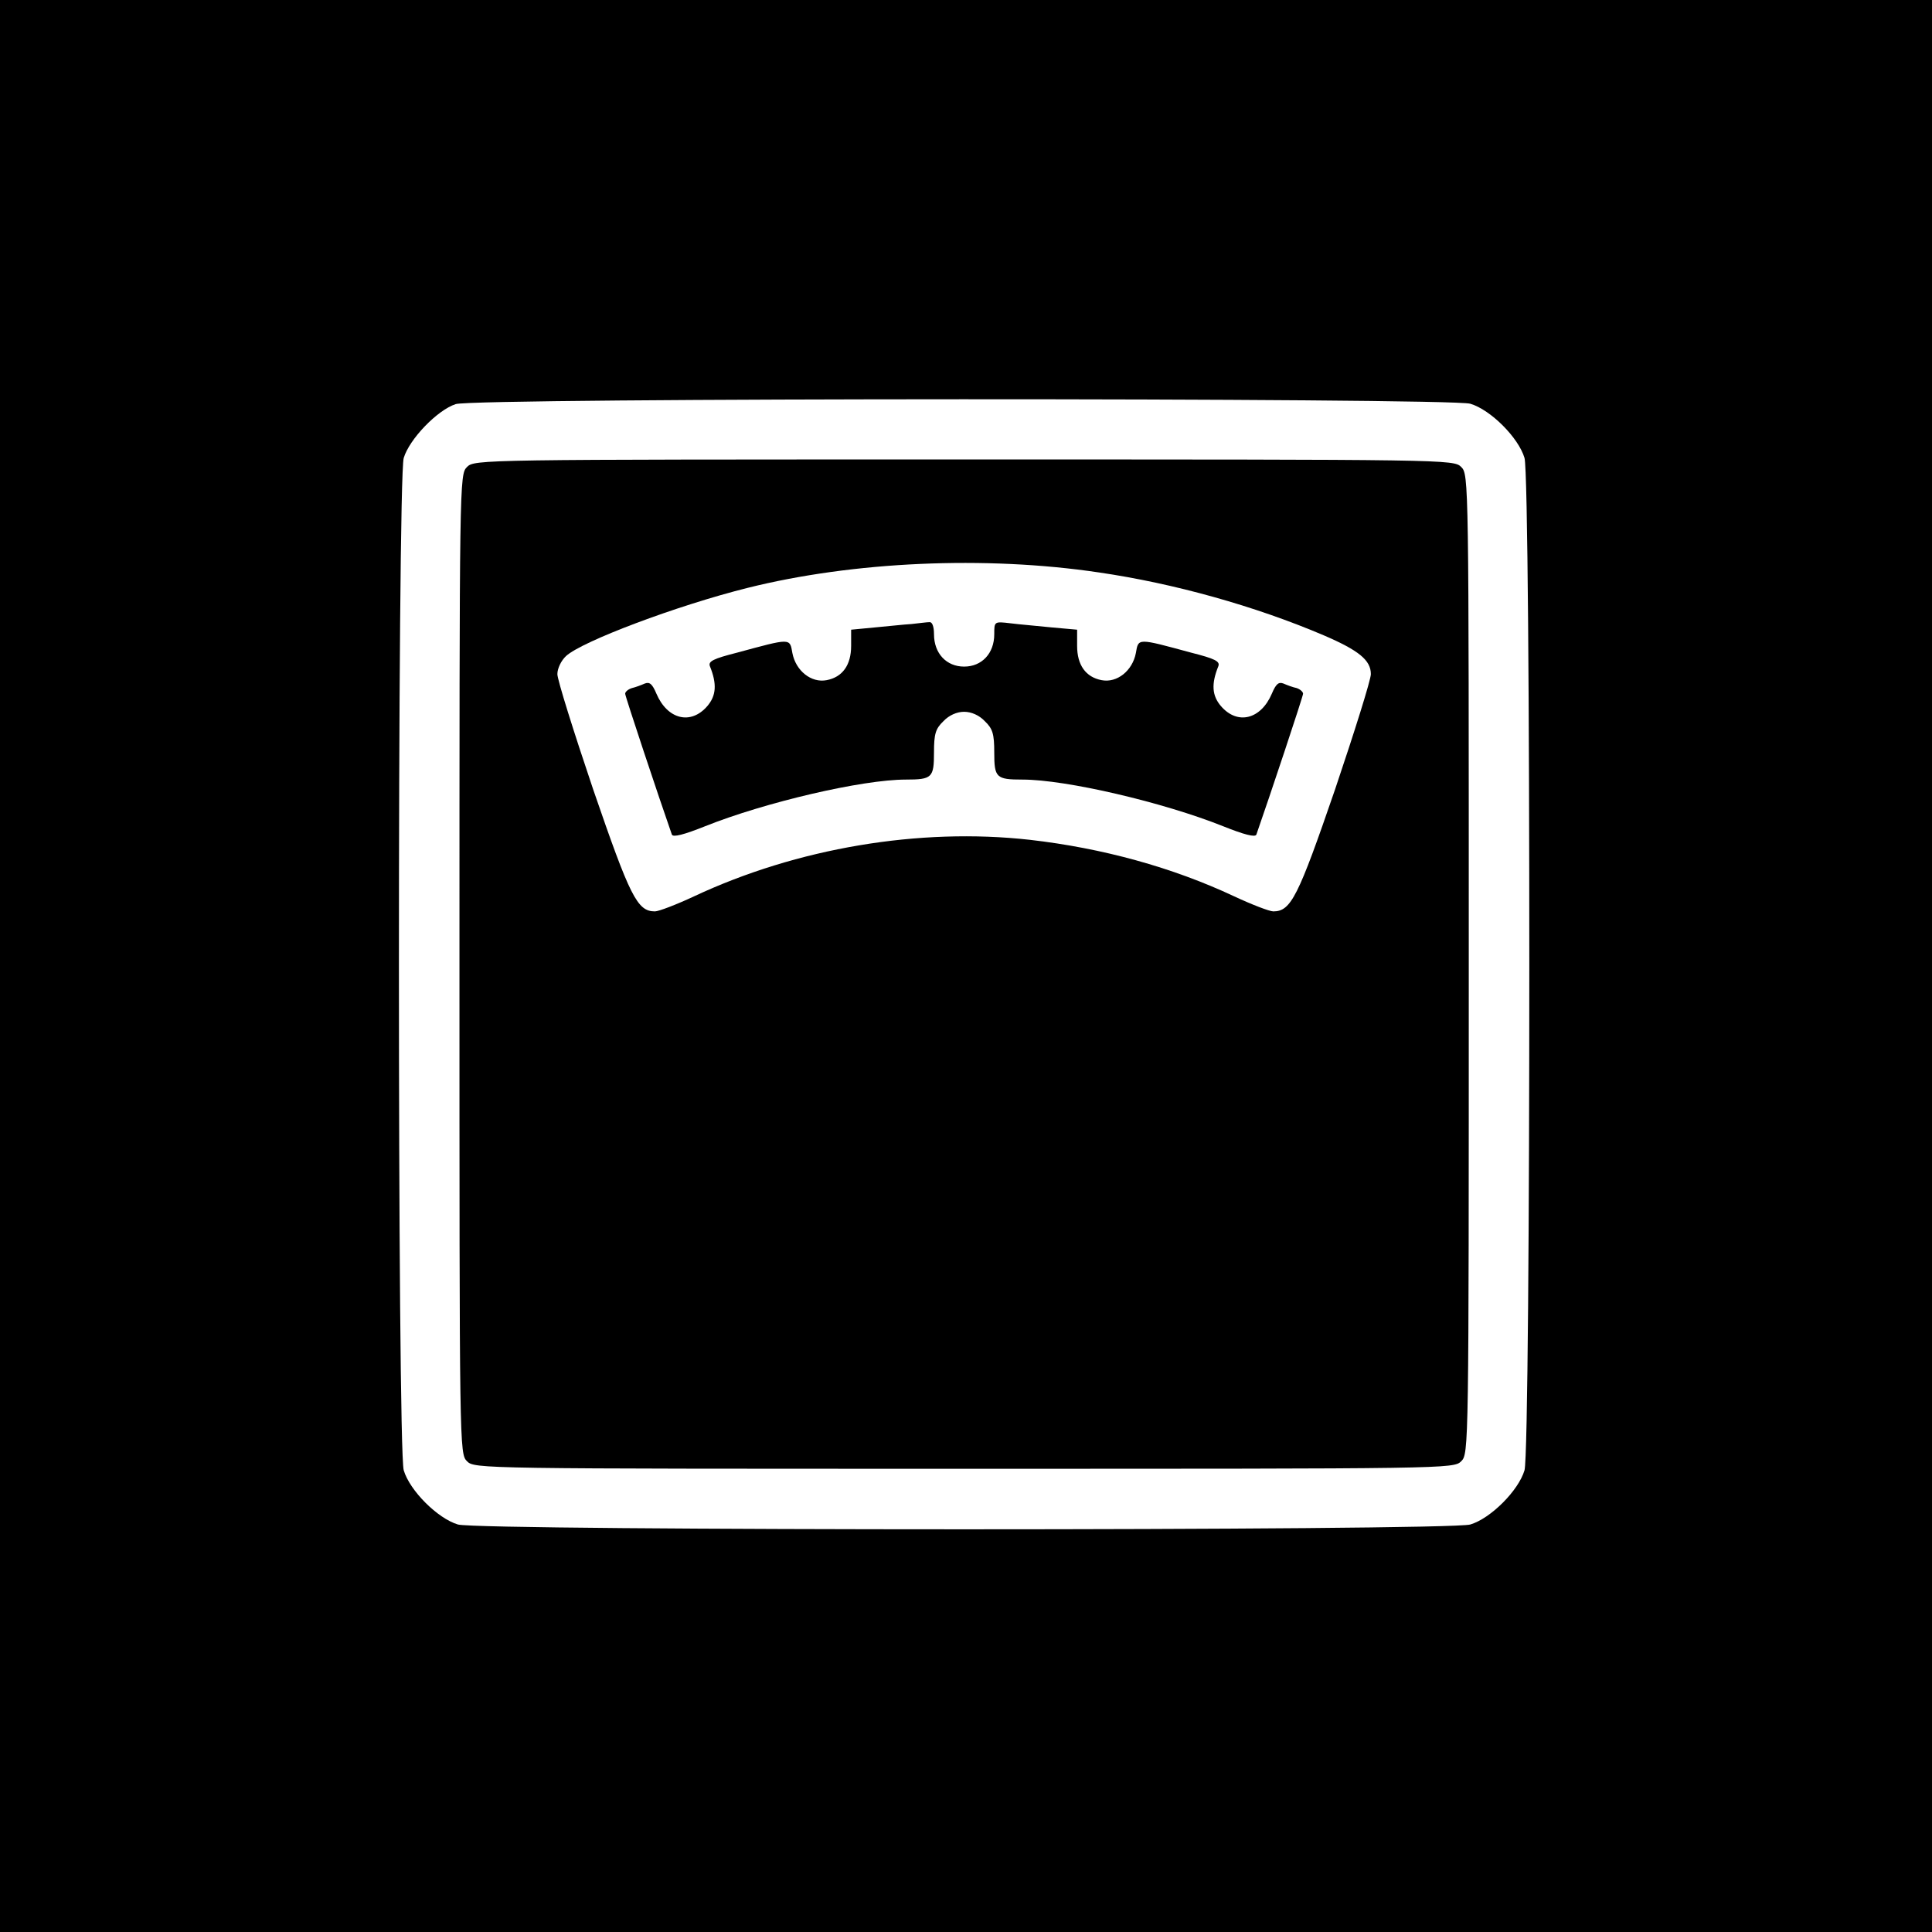
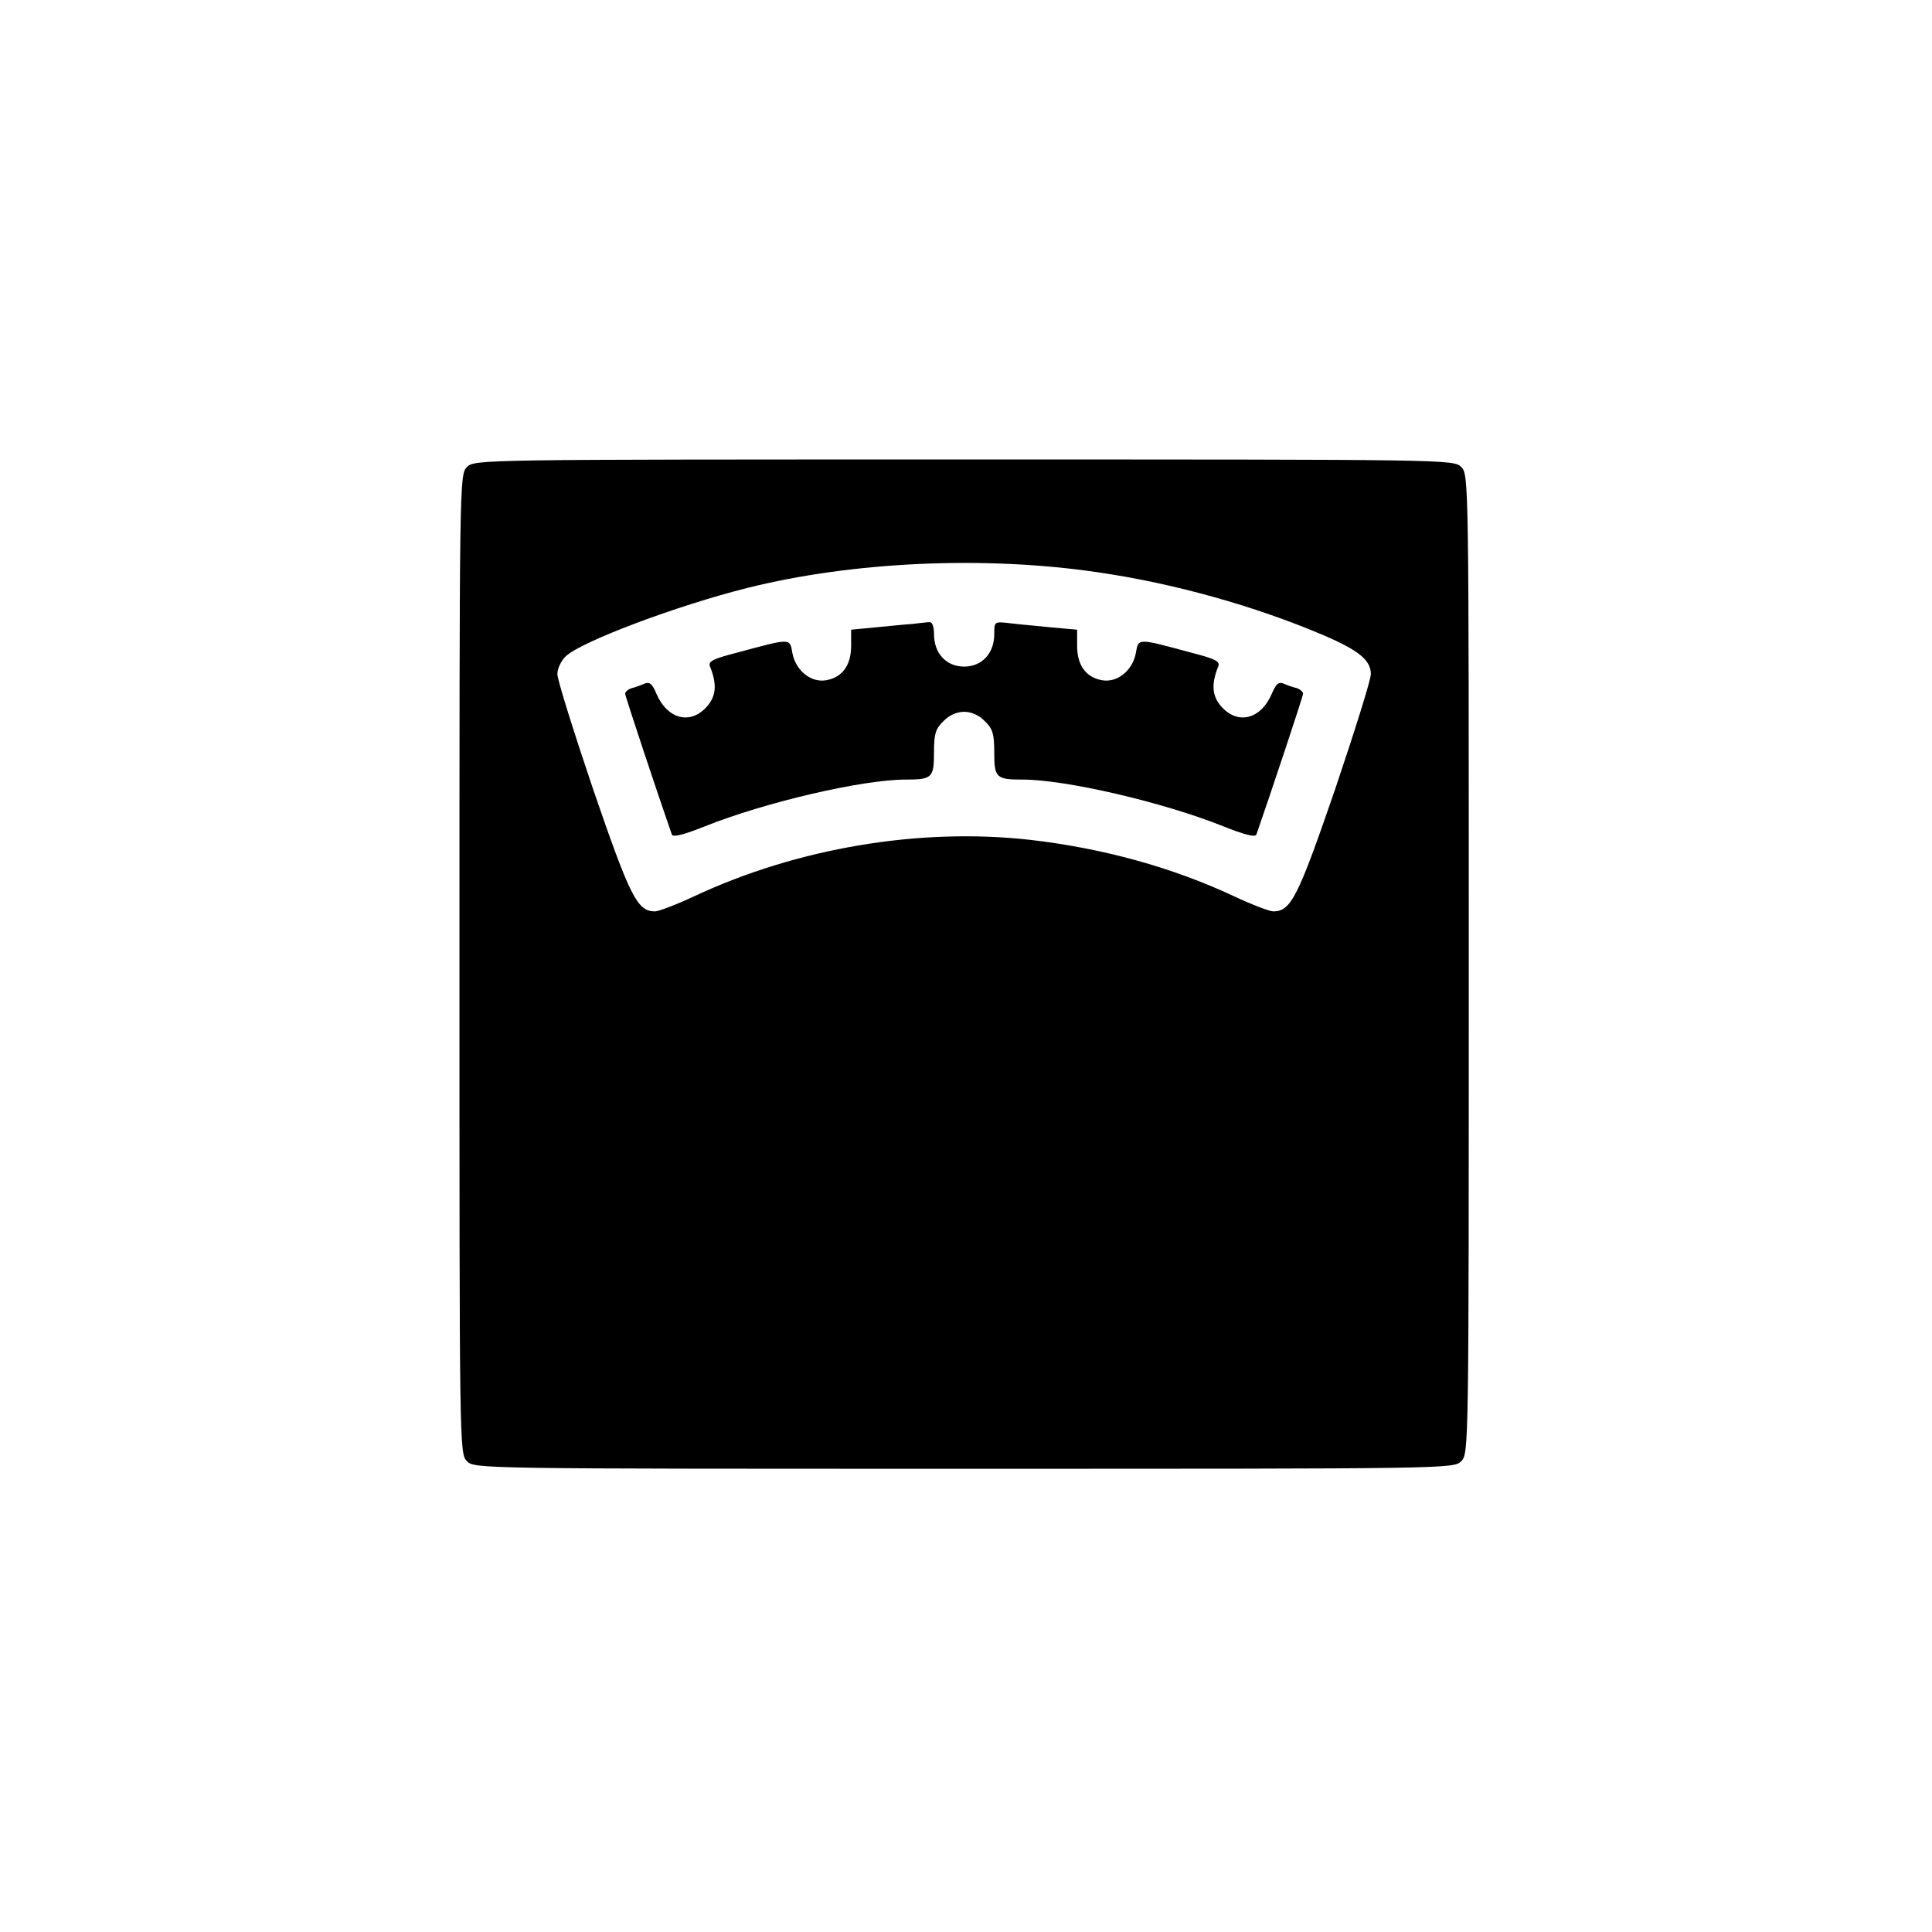
<svg xmlns="http://www.w3.org/2000/svg" version="1.0" width="513pt" height="513pt" viewBox="0 0 513 513" preserveAspectRatio="xMidYMid meet">
  <g transform="translate(0,513) scale(0.1,-0.1)" fill="#000000" stroke="none">
-     <path d="M0 2565 l0 -2565 2565 0 2565 0 0 2565 0 2565 -2565 0 -2565 0 0 -2565z m3904 1493 c54 -16 128 -90 144 -144 17 -60 17 -2628 0 -2688 -16 -54 -90 -128 -144 -144 -60 -17 -2628 -17 -2688 0 -54 16 -128 90 -144 144 -17 60 -17 2628 0 2688 15 50 89 127 138 143 53 17 2638 17 2694 1z" />
    <path d="M1240 3890 c-20 -20 -20 -33 -20 -1320 0 -1287 0 -1300 20 -1320 20 -20 33 -20 1320 -20 1287 0 1300 0 1320 20 20 20 20 33 20 1320 0 1287 0 1300 -20 1320 -20 20 -33 20 -1320 20 -1287 0 -1300 0 -1320 -20z m1678 -280 c199 -29 414 -89 597 -167 93 -40 125 -66 125 -103 0 -15 -43 -152 -95 -306 -98 -285 -117 -324 -164 -324 -10 0 -57 18 -104 40 -164 77 -350 128 -542 150 -294 33 -619 -22 -892 -150 -47 -22 -94 -40 -104 -40 -47 0 -66 39 -164 324 -52 154 -95 291 -95 306 0 15 10 36 23 48 42 39 294 134 482 181 280 70 631 86 933 41z" />
-     <path d="M2420 3473 c-19 -1 -63 -6 -97 -9 l-63 -6 0 -43 c0 -51 -23 -83 -65 -91 -41 -8 -82 25 -91 72 -7 40 -3 40 -147 1 -63 -16 -77 -23 -72 -36 19 -47 17 -78 -7 -106 -44 -51 -106 -35 -135 33 -11 26 -18 32 -31 27 -9 -4 -25 -10 -34 -12 -10 -3 -18 -10 -18 -15 0 -7 90 -277 124 -374 3 -8 33 0 88 22 160 64 418 124 533 124 70 0 75 5 75 72 0 49 4 63 25 83 15 16 36 25 55 25 19 0 40 -9 55 -25 21 -20 25 -34 25 -83 0 -67 5 -72 75 -72 115 0 373 -60 533 -124 55 -22 85 -30 88 -22 34 97 124 367 124 374 0 5 -8 12 -17 15 -10 2 -26 8 -35 12 -13 5 -20 -1 -31 -27 -29 -68 -91 -84 -135 -33 -24 28 -26 59 -7 106 5 13 -9 20 -72 36 -144 39 -140 39 -147 -1 -9 -47 -50 -80 -91 -72 -42 8 -65 40 -65 91 l0 43 -67 6 c-38 4 -87 8 -110 11 -43 5 -43 5 -43 -29 0 -51 -33 -86 -80 -86 -47 0 -80 35 -80 86 0 21 -5 33 -12 32 -7 0 -29 -3 -48 -5z" />
+     <path d="M2420 3473 c-19 -1 -63 -6 -97 -9 l-63 -6 0 -43 c0 -51 -23 -83 -65 -91 -41 -8 -82 25 -91 72 -7 40 -3 40 -147 1 -63 -16 -77 -23 -72 -36 19 -47 17 -78 -7 -106 -44 -51 -106 -35 -135 33 -11 26 -18 32 -31 27 -9 -4 -25 -10 -34 -12 -10 -3 -18 -10 -18 -15 0 -7 90 -277 124 -374 3 -8 33 0 88 22 160 64 418 124 533 124 70 0 75 5 75 72 0 49 4 63 25 83 15 16 36 25 55 25 19 0 40 -9 55 -25 21 -20 25 -34 25 -83 0 -67 5 -72 75 -72 115 0 373 -60 533 -124 55 -22 85 -30 88 -22 34 97 124 367 124 374 0 5 -8 12 -17 15 -10 2 -26 8 -35 12 -13 5 -20 -1 -31 -27 -29 -68 -91 -84 -135 -33 -24 28 -26 59 -7 106 5 13 -9 20 -72 36 -144 39 -140 39 -147 -1 -9 -47 -50 -80 -91 -72 -42 8 -65 40 -65 91 l0 43 -67 6 c-38 4 -87 8 -110 11 -43 5 -43 5 -43 -29 0 -51 -33 -86 -80 -86 -47 0 -80 35 -80 86 0 21 -5 33 -12 32 -7 0 -29 -3 -48 -5" />
  </g>
</svg>